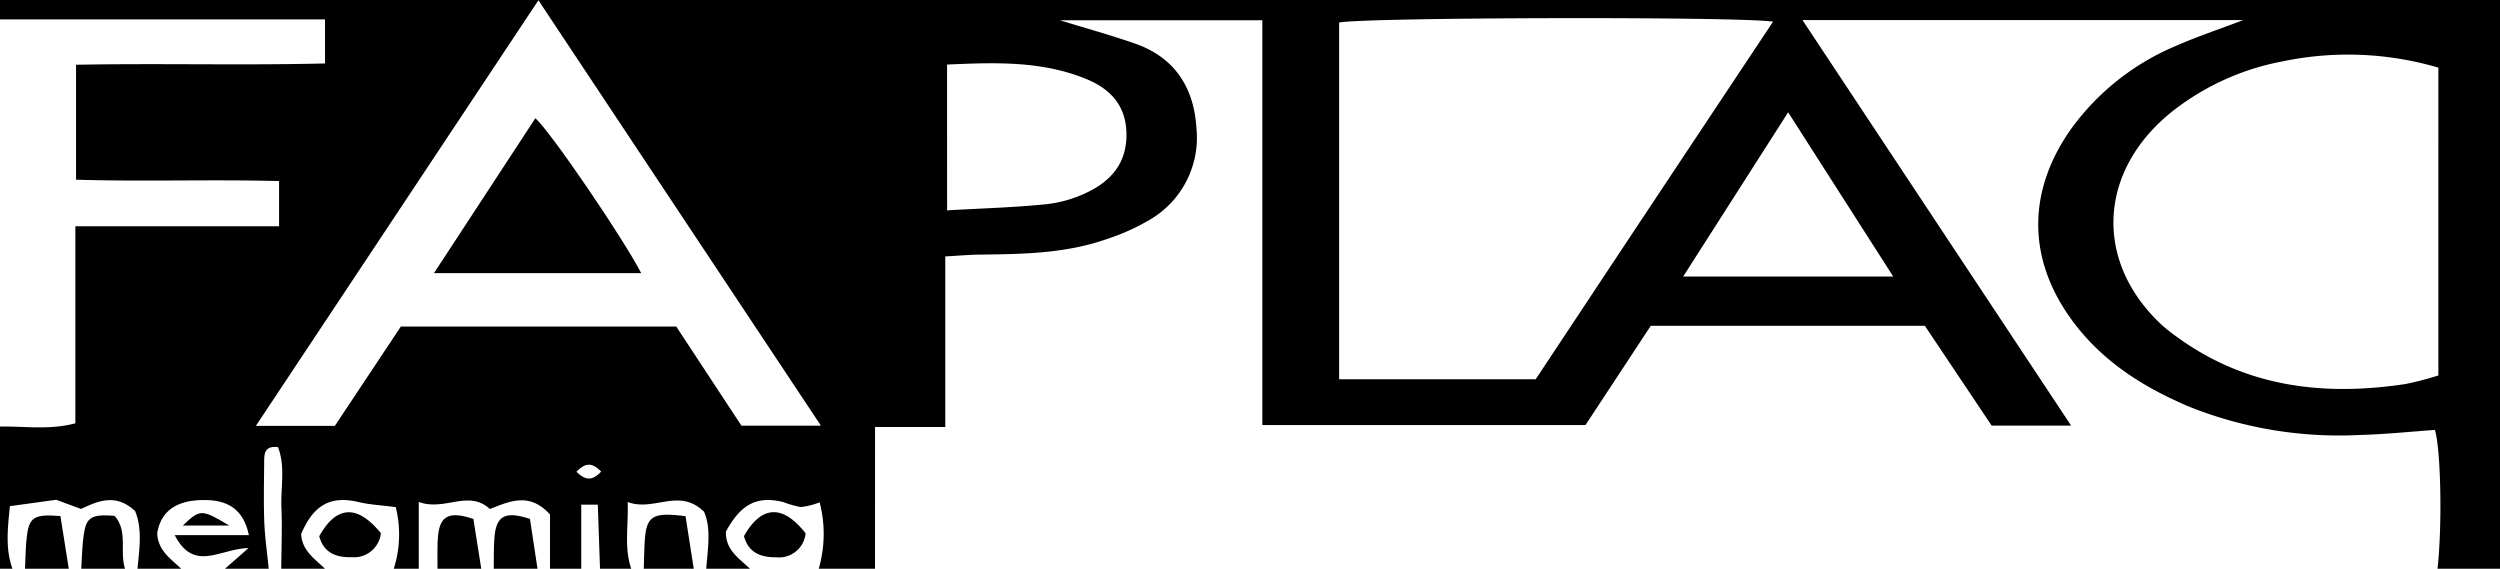
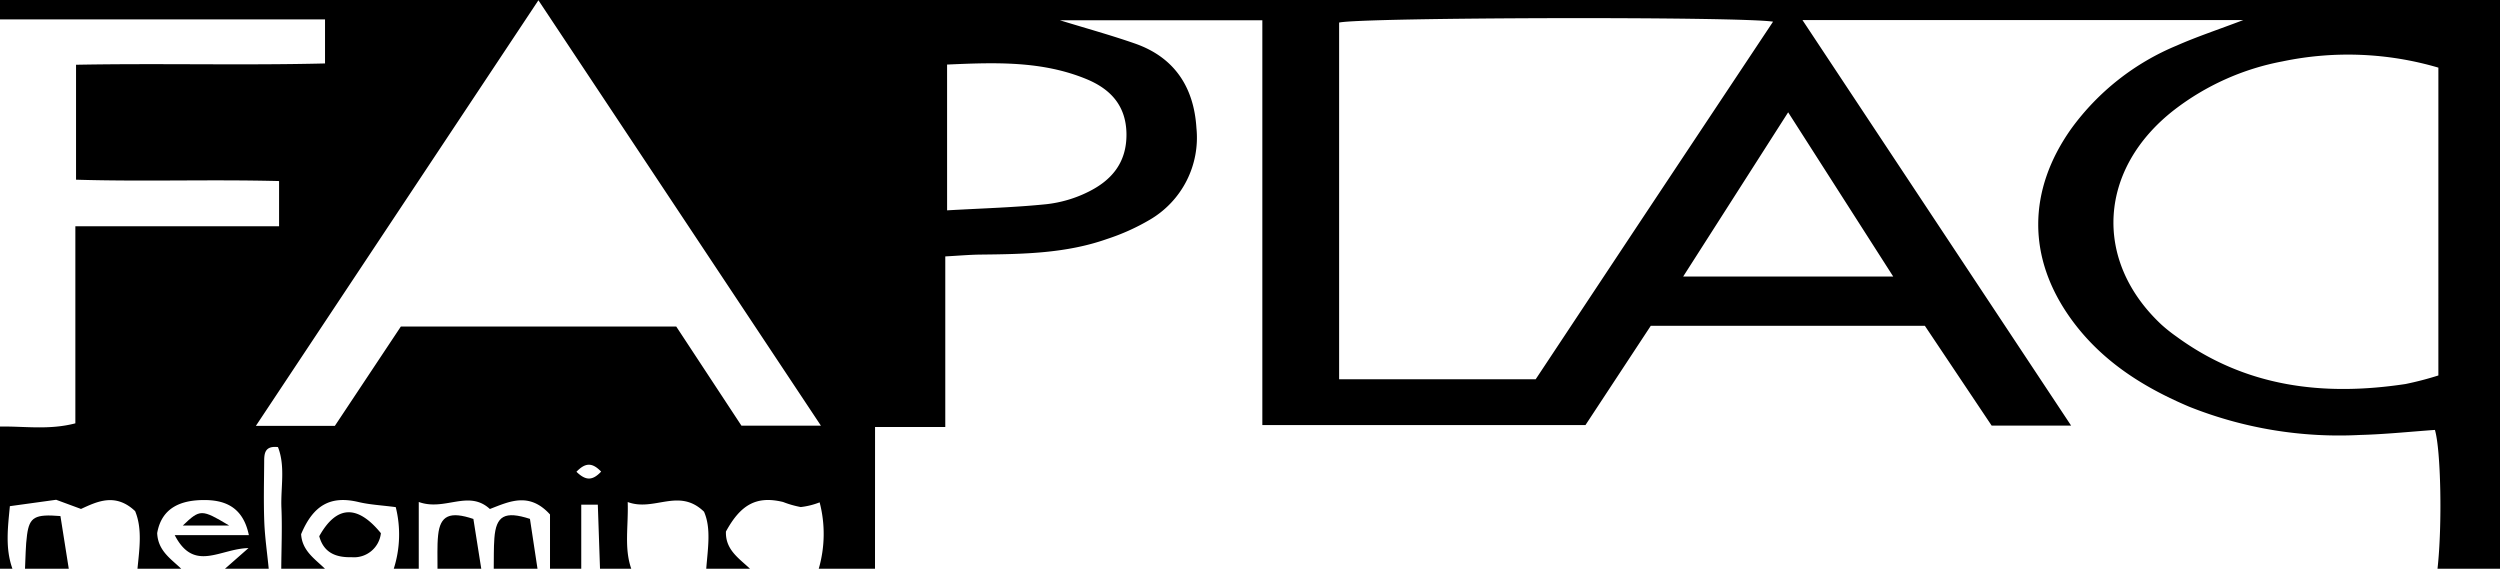
<svg xmlns="http://www.w3.org/2000/svg" width="281.719" height="64.088" viewBox="0 0 281.719 64.088">
  <g id="MJhszd" transform="translate(-3846.85 -532.95)">
    <g id="Grupo_2582" data-name="Grupo 2582" transform="translate(3846.85 532.95)">
      <path id="Trazado_179" data-name="Trazado 179" d="M3945.452,597.038h-6.339a14.108,14.108,0,0,0,.1-7.479,8.421,8.421,0,0,1-2.128.529,10.972,10.972,0,0,1-1.993-.571c-2.938-.708-4.746.229-6.437,3.327-.078,2.051,1.465,3.021,2.71,4.195h-4.93c.176-2.272.572-4.563-.25-6.425-2.831-2.754-5.615.028-8.6-1.092.089,2.781-.419,5.153.4,7.518h-3.521c-.081-2.376-.162-4.751-.247-7.222h-1.867v7.222h-3.521v-6.116c-2.328-2.554-4.539-1.48-6.775-.616-2.418-2.224-5.075.278-8.015-.792v7.524h-2.817a12.7,12.7,0,0,0,.224-6.943c-1.621-.213-2.932-.273-4.191-.573-3.125-.745-5.086.307-6.473,3.62.114,1.877,1.545,2.781,2.692,3.9h-4.93c.015-2.28.115-4.563.02-6.838-.1-2.3.466-4.685-.39-6.875-1.456-.163-1.548.682-1.554,1.569-.013,2.281-.076,4.564.011,6.841.067,1.772.33,3.536.5,5.3h-4.93l2.65-2.329c-3.232.063-6.124,2.775-8.311-1.458h8.354c-.676-3.3-2.863-3.973-5.119-3.955-2.407.019-4.692.762-5.212,3.722.083,2,1.549,2.9,2.709,4.02h-4.931c.221-2.25.56-4.507-.263-6.493-2.215-2.093-4.276-1.084-6.1-.247l-2.8-1.033-5.216.72c-.223,2.378-.541,4.726.289,7.052h-1.409V581.016c2.755-.046,5.538.413,8.5-.362V558.447h22.956v-5.094c-7.75-.2-15.312.077-22.879-.154V540.247c9.453-.178,18.761.082,28.057-.147v-4.965H3846.85V532.95h281.719v64.088h-7.042c.554-4.955.374-13.4-.291-15.641-2.832.2-5.625.495-8.425.567a45.568,45.568,0,0,1-19.285-3.191c-5.162-2.191-9.855-5.132-13.265-9.841-5.007-6.913-4.935-14.541.009-21.5a27.883,27.883,0,0,1,11.87-9.347c2.238-.989,4.567-1.759,7.511-2.877h-49.688c10.183,15.371,20.119,30.368,30.275,45.7h-8.955l-7.524-11.244h-30.887l-7.359,11.186H3989.1V535.233h-22.819c2.906.894,5.718,1.666,8.468,2.625,4.369,1.525,6.634,4.828,6.924,9.516a10.709,10.709,0,0,1-5.271,10.347,24.44,24.44,0,0,1-4.8,2.159c-4.615,1.631-9.428,1.706-14.237,1.758-1.243.013-2.485.125-3.994.207v19.226h-7.914Zm101.2-61.646c-3.847-.6-46.227-.489-48.9.1v40.2H4019.9c4.544-6.854,8.976-13.546,13.415-20.233C4037.739,548.8,4042.17,542.136,4046.651,535.392Zm74.973,5.18a36.044,36.044,0,0,0-17.586-.7,28.654,28.654,0,0,0-12.145,5.434c-8.592,6.648-9.214,17-1.468,24.234a18.018,18.018,0,0,0,1.669,1.327c7.838,5.735,16.6,6.749,25.819,5.359a35.951,35.951,0,0,0,3.71-.966Zm-182.266,40.347c-10.669-16.067-21.1-31.776-31.836-47.939-10.758,16.207-21.184,31.911-31.841,47.962h8.9l7.442-11.2h31.028l7.348,11.173Zm14.217-24.266c4-.229,7.622-.326,11.213-.695a14.07,14.07,0,0,0,4.7-1.391c2.56-1.267,4.318-3.221,4.3-6.479-.021-3.315-1.9-5.157-4.544-6.239-5.006-2.052-10.249-1.867-15.671-1.623Zm106.617,7.46-11.84-18.508-11.831,18.508Zm-148.384,22c1.033,1.008,1.8,1.03,2.782-.019C3913.554,585.017,3912.791,585.1,3911.809,586.11Z" transform="translate(-3846.85 -532.95)" />
-       <path id="Trazado_180" data-name="Trazado 180" d="M3949.85,618.393c.03-.935.046-1.87.091-2.8.155-3.145.778-3.609,4.617-3.119.3,1.9.611,3.909.926,5.922Z" transform="translate(-3877.307 -554.306)" />
-       <path id="Trazado_181" data-name="Trazado 181" d="M3859.85,618.427c.086-1.275.094-2.561.279-3.822.293-2.008.873-2.335,3.474-2.14,1.544,1.72.541,4.017,1.178,5.961Z" transform="translate(-3850.694 -554.339)" />
      <path id="Trazado_182" data-name="Trazado 182" d="M3850.85,618.432c.07-1.276.058-2.564.231-3.826.274-2,.893-2.344,3.762-2.108l.938,5.934Z" transform="translate(-3848.032 -554.344)" />
      <path id="Trazado_183" data-name="Trazado 183" d="M3916.847,618.419c.017-1.261-.06-2.532.071-3.781.233-2.225,1.32-2.719,3.973-1.827l.887,5.608Z" transform="translate(-3867.546 -554.332)" />
      <path id="Trazado_184" data-name="Trazado 184" d="M3925.85,618.418c.02-1.147-.014-2.3.071-3.438.191-2.543,1.176-3.092,4.009-2.178.277,1.828.563,3.722.85,5.616Z" transform="translate(-3870.211 -554.331)" />
-       <path id="Trazado_185" data-name="Trazado 185" d="M3972.831,614.287a3.006,3.006,0,0,1-3.292,2.7c-1.8.02-3.161-.539-3.655-2.387C3967.847,611.122,3970.266,611,3972.831,614.287Z" transform="translate(-3882.049 -554.187)" />
      <path id="Trazado_186" data-name="Trazado 186" d="M3904.876,614.274a3.044,3.044,0,0,1-3.293,2.706c-1.8.047-3.157-.516-3.654-2.364C3899.863,611.147,3902.211,611.011,3904.876,614.274Z" transform="translate(-3861.954 -554.191)" />
      <path id="Trazado_187" data-name="Trazado 187" d="M3881.325,613.457h-5.233C3878.049,611.594,3878.2,611.585,3881.325,613.457Z" transform="translate(-3855.497 -554.233)" />
-       <path id="Trazado_188" data-name="Trazado 188" d="M3939.638,568.466h-23.353l11.43-17.46C3929.515,552.636,3937.613,564.549,3939.638,568.466Z" transform="translate(-3867.382 -537.687)" />
    </g>
  </g>
</svg>